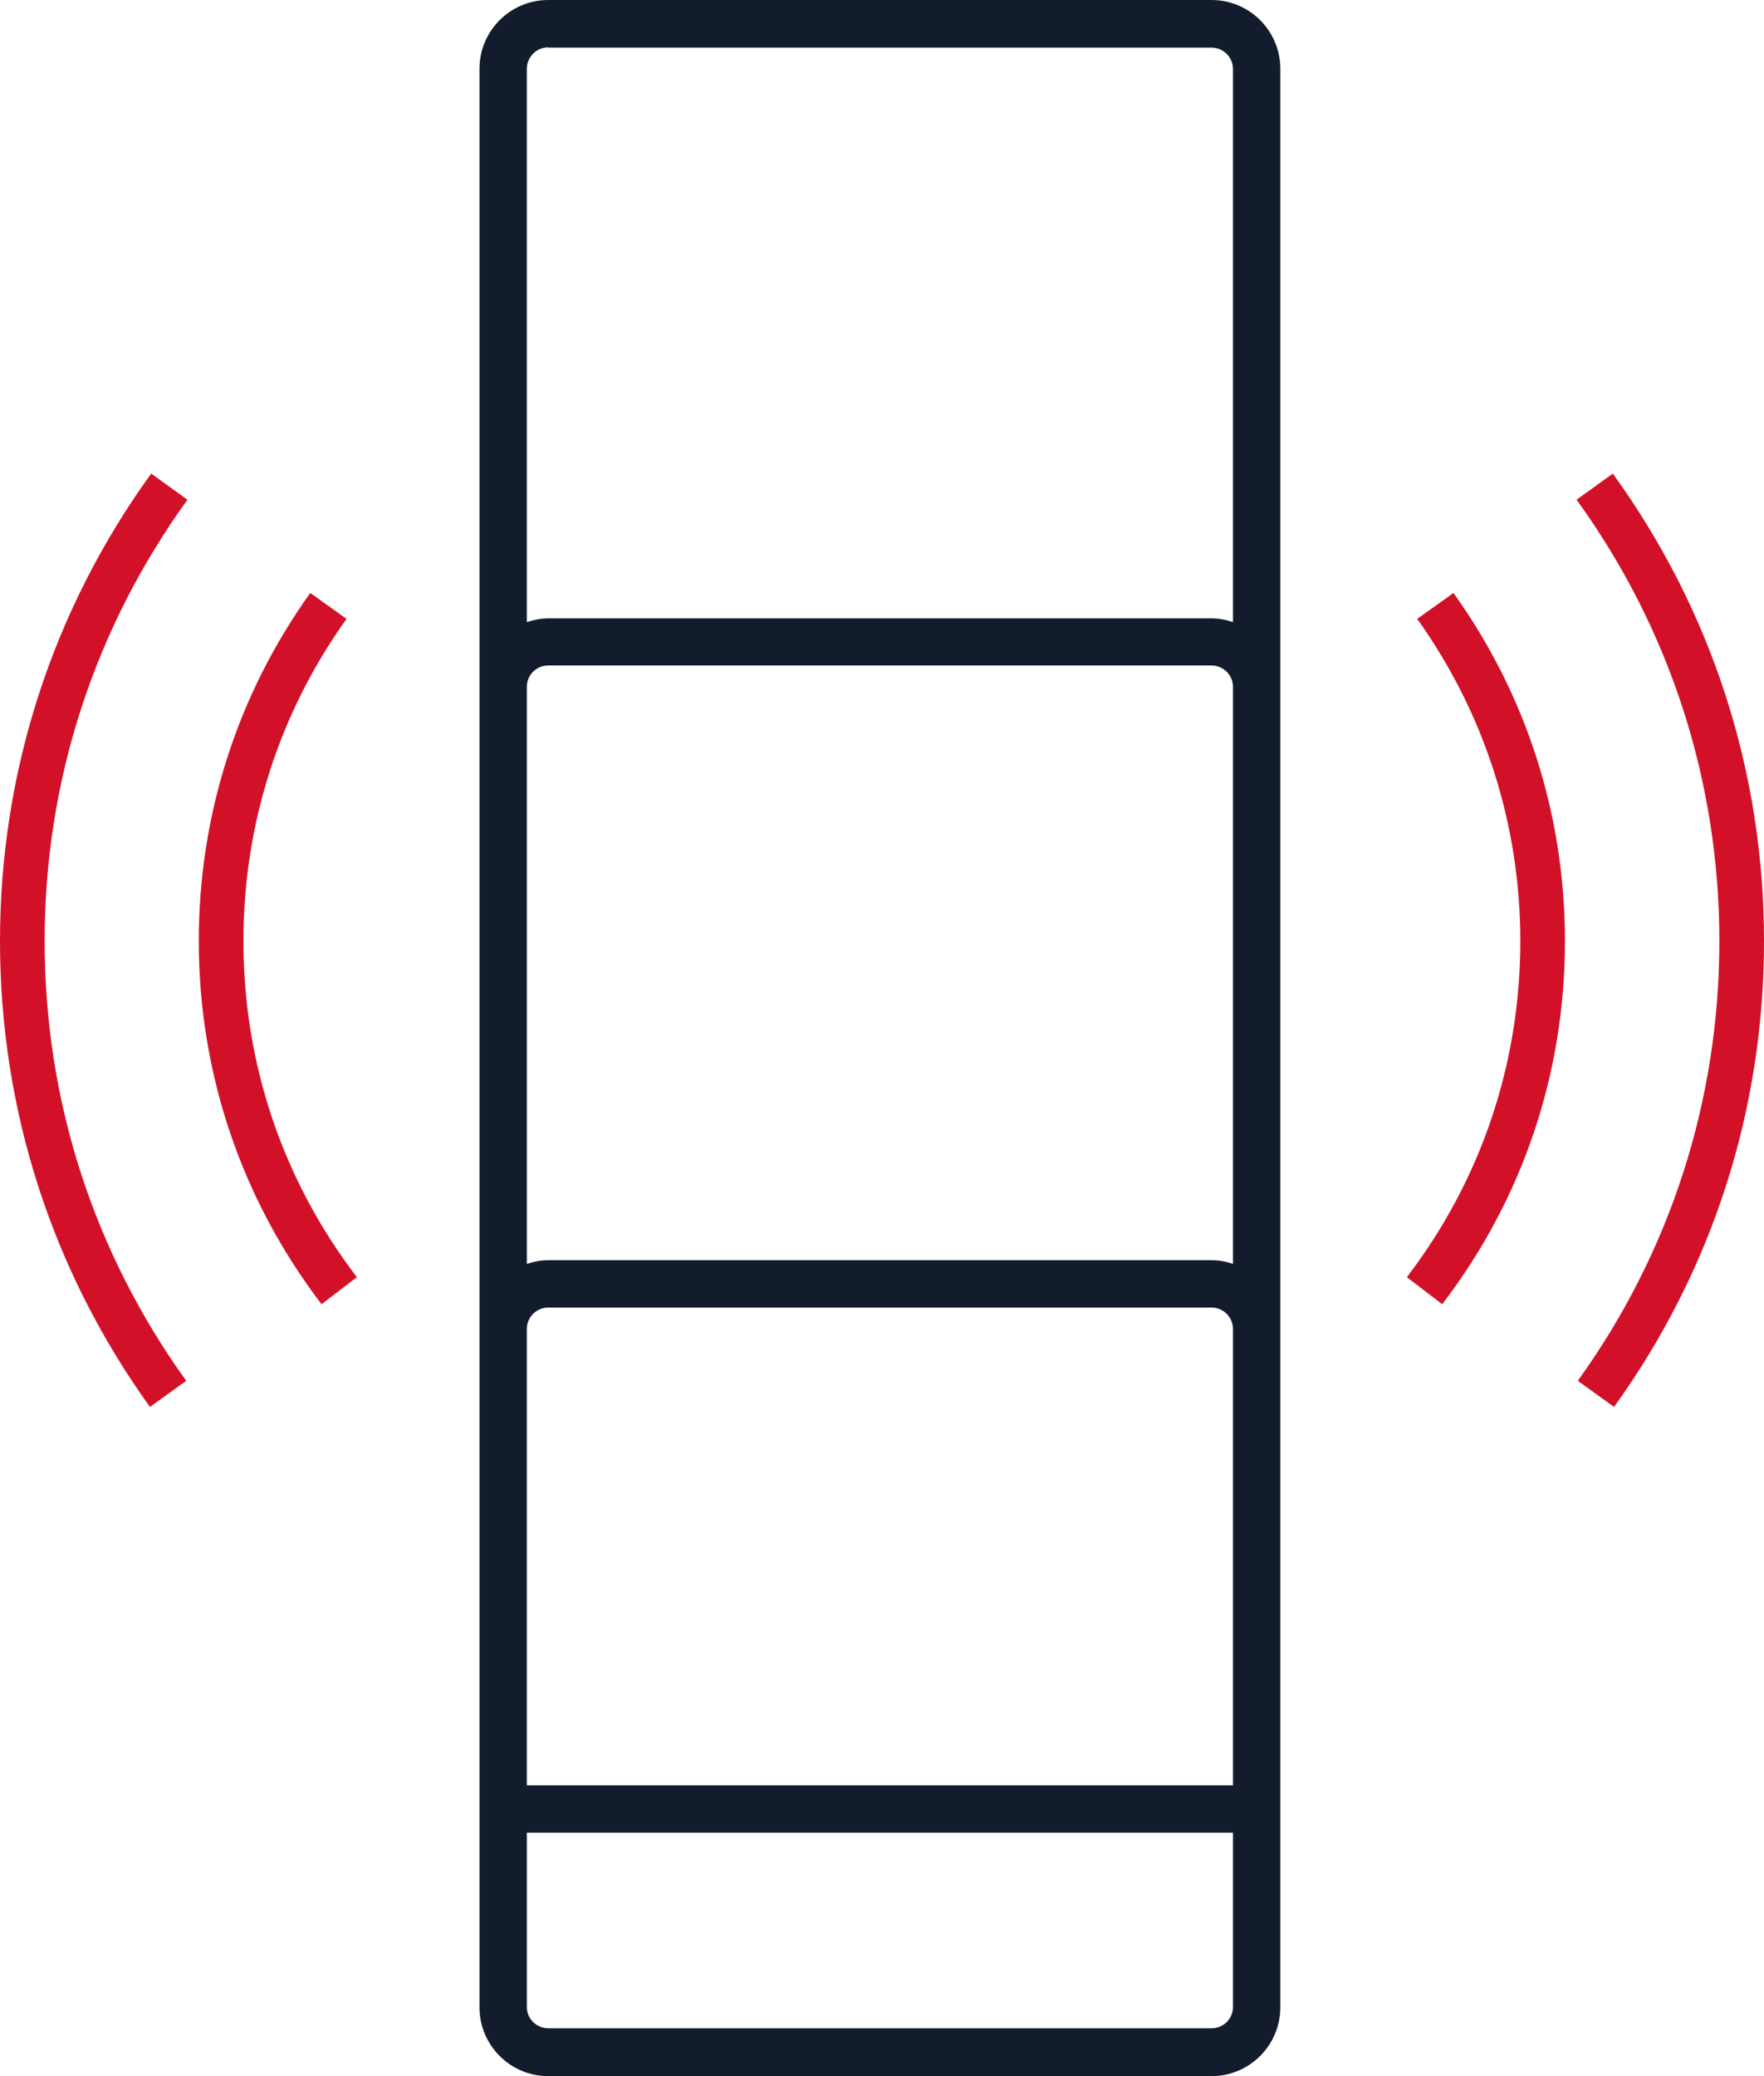
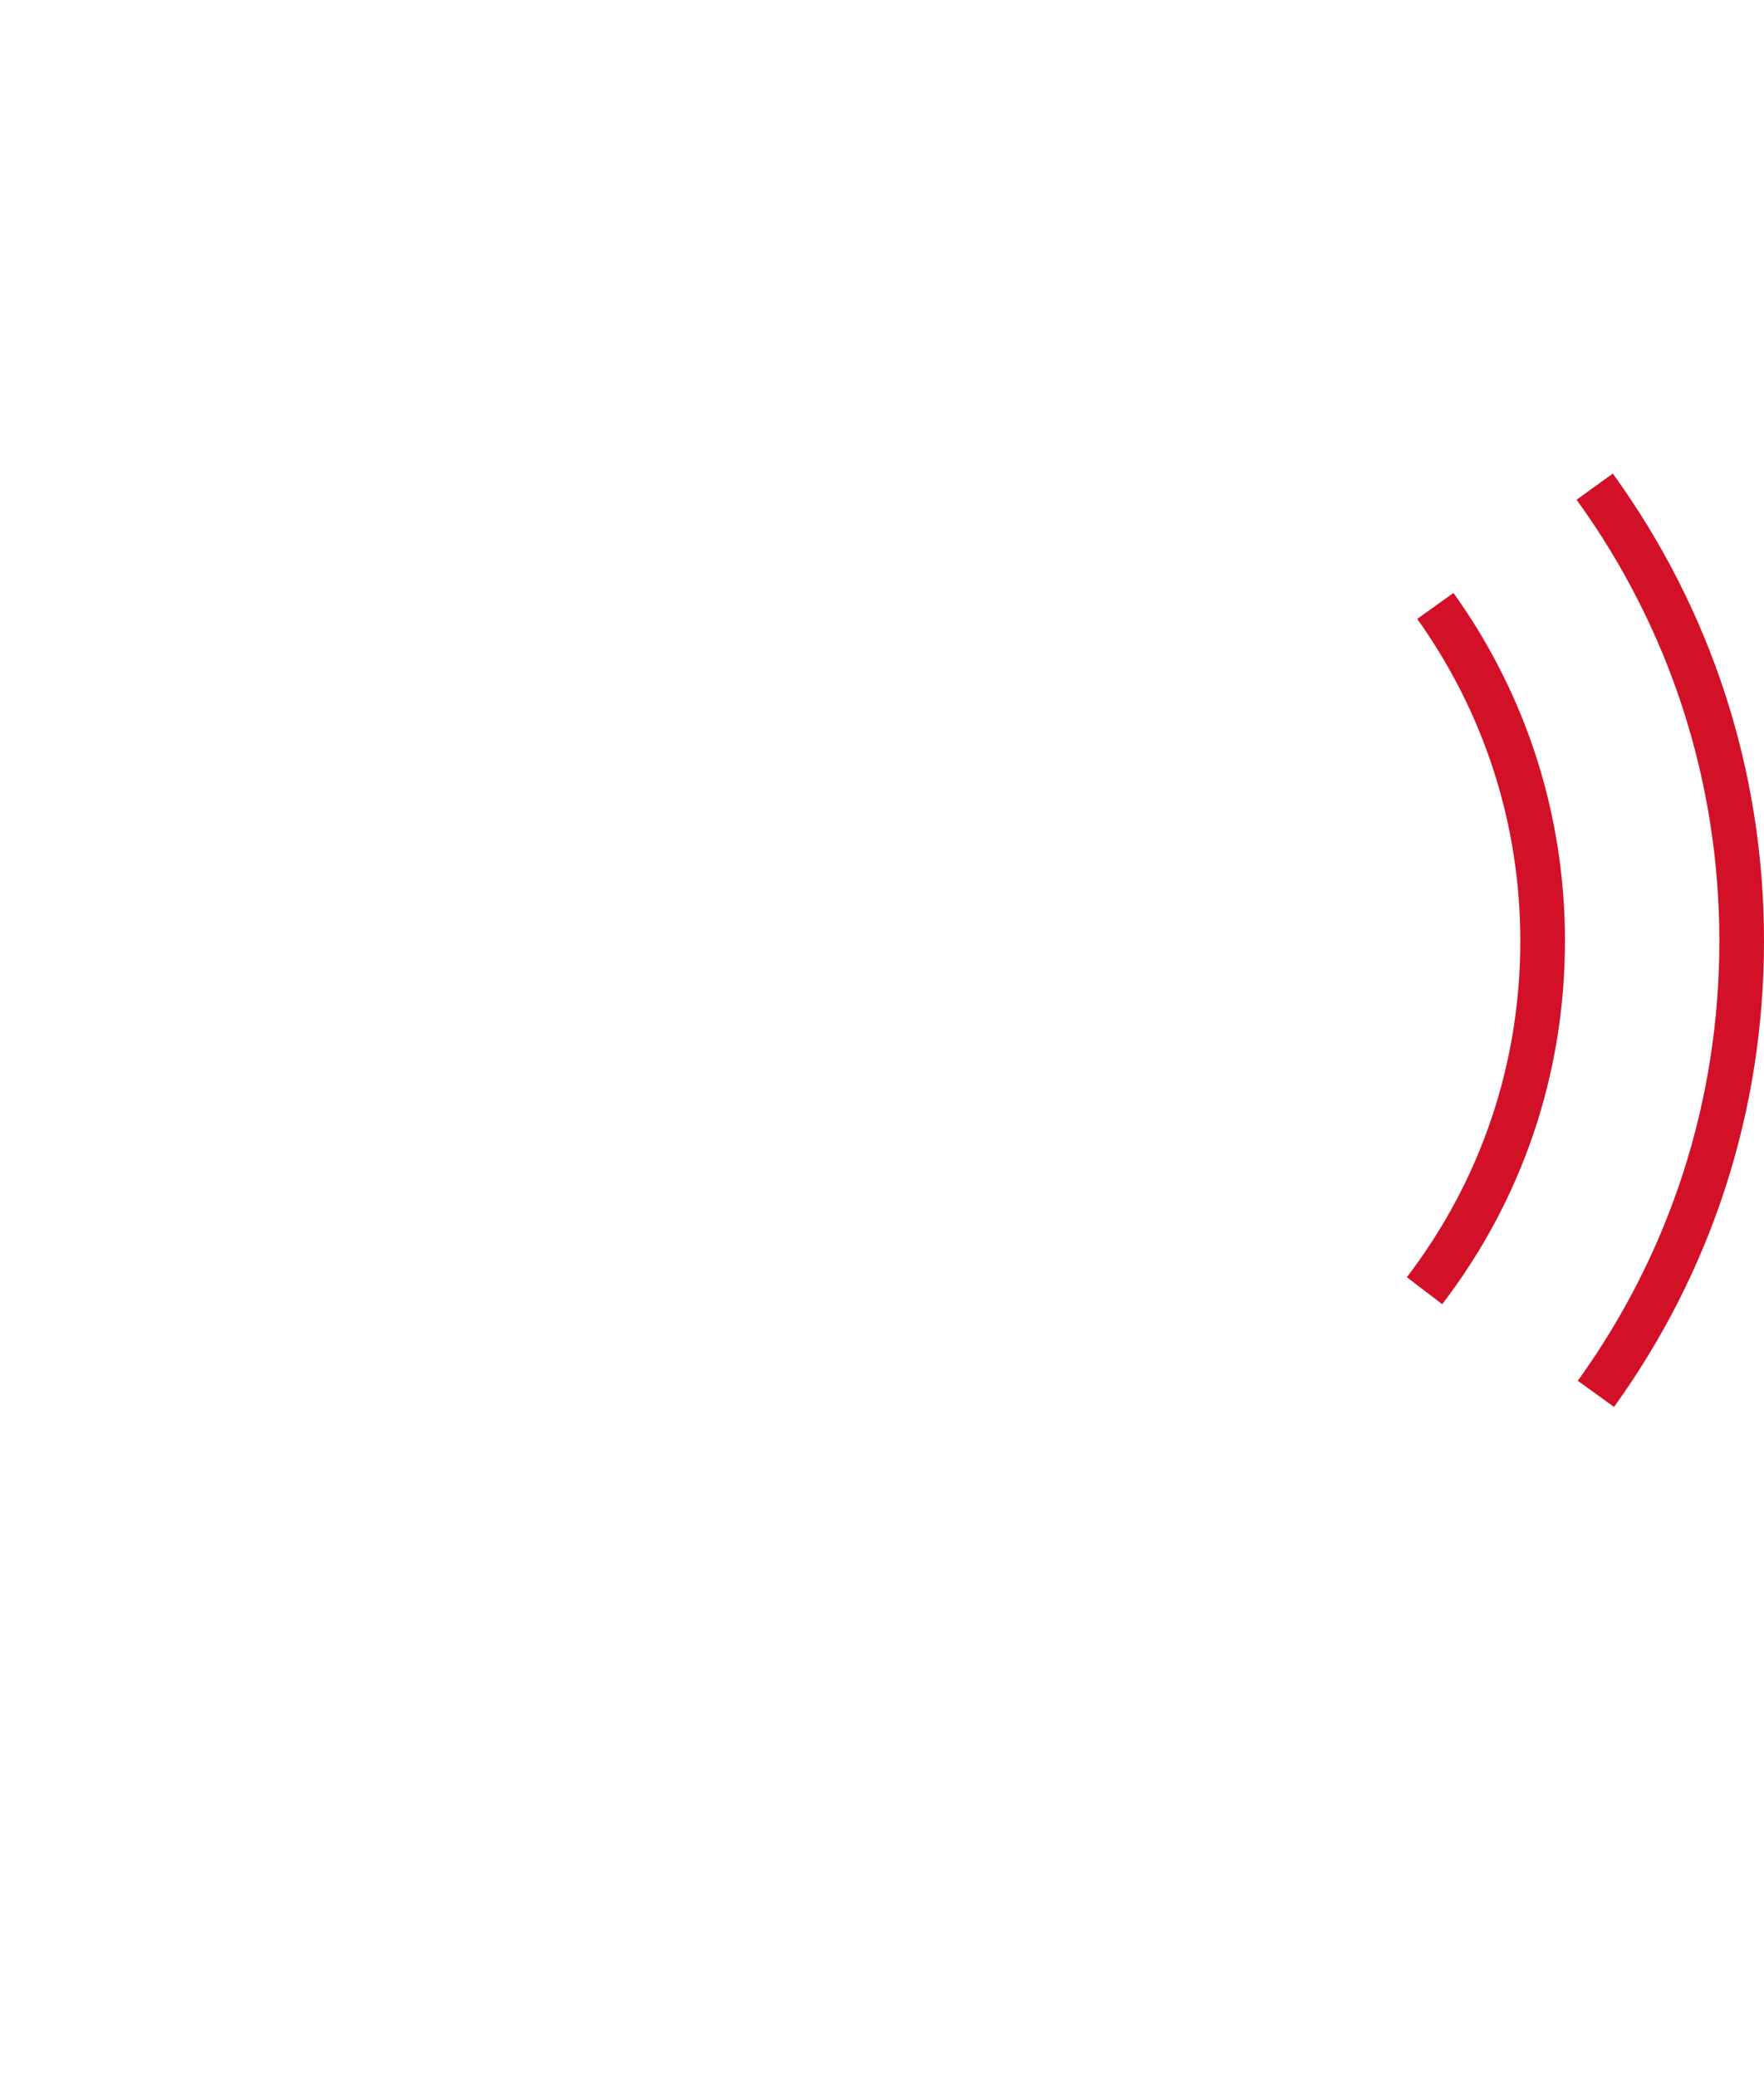
<svg xmlns="http://www.w3.org/2000/svg" id="Layer_1" viewBox="0 0 71.52 84.17">
  <defs>
    <style>.cls-1{fill:#d21129;}.cls-2{fill:#131c2c;}</style>
  </defs>
-   <path class="cls-2" d="m49.12,0h-26.89c-1.54,0-2.79,1.25-2.79,2.79v78.59c0,1.54,1.25,2.79,2.79,2.79h26.89c1.54,0,2.79-1.25,2.79-2.79V2.79c0-1.54-1.25-2.79-2.79-2.79m-26.89,1.93h26.89c.48,0,.87.39.87.87v22.42c-.27-.09-.56-.15-.87-.15h-26.89c-.3,0-.59.06-.87.15V2.79c0-.48.39-.87.87-.87m27.76,49.32c-.27-.09-.56-.15-.87-.15h-26.89c-.3,0-.59.06-.87.15v-23.4c0-.48.39-.86.87-.86h26.89c.48,0,.87.39.87.86v23.4Zm0,30.13c0,.48-.39.86-.87.86h-26.89c-.48,0-.87-.39-.87-.86v-7.07h28.63v7.07Zm-28.63-8.99v-18.5c0-.48.39-.87.87-.87h26.89c.48,0,.87.39.87.87v18.5h-28.63Z" />
-   <path class="cls-1" d="m13.04,52.88c-3.25-4.26-4.98-9.36-4.98-14.73,0-5.1,1.56-9.98,4.52-14.11l1.47,1.05c-2.74,3.83-4.18,8.34-4.18,13.06,0,4.97,1.59,9.69,4.6,13.63l-1.44,1.1Z" />
-   <path class="cls-1" d="m6.08,57.04c-3.98-5.53-6.08-12.06-6.08-18.89s2.12-13.41,6.13-18.95l1.47,1.06c-3.78,5.23-5.79,11.41-5.79,17.89s1.99,12.62,5.74,17.83l-1.47,1.06Z" />
  <path class="cls-1" d="m58.48,52.88l-1.44-1.1c3.01-3.94,4.6-8.66,4.6-13.63,0-4.72-1.45-9.23-4.18-13.06l1.47-1.05c2.96,4.13,4.52,9.01,4.52,14.11,0,5.38-1.72,10.47-4.98,14.73" />
  <path class="cls-1" d="m65.44,57.04l-1.47-1.06c3.76-5.22,5.74-11.38,5.74-17.83s-2-12.66-5.79-17.89l1.47-1.06c4.01,5.54,6.13,12.09,6.13,18.95s-2.1,13.36-6.08,18.89" />
</svg>